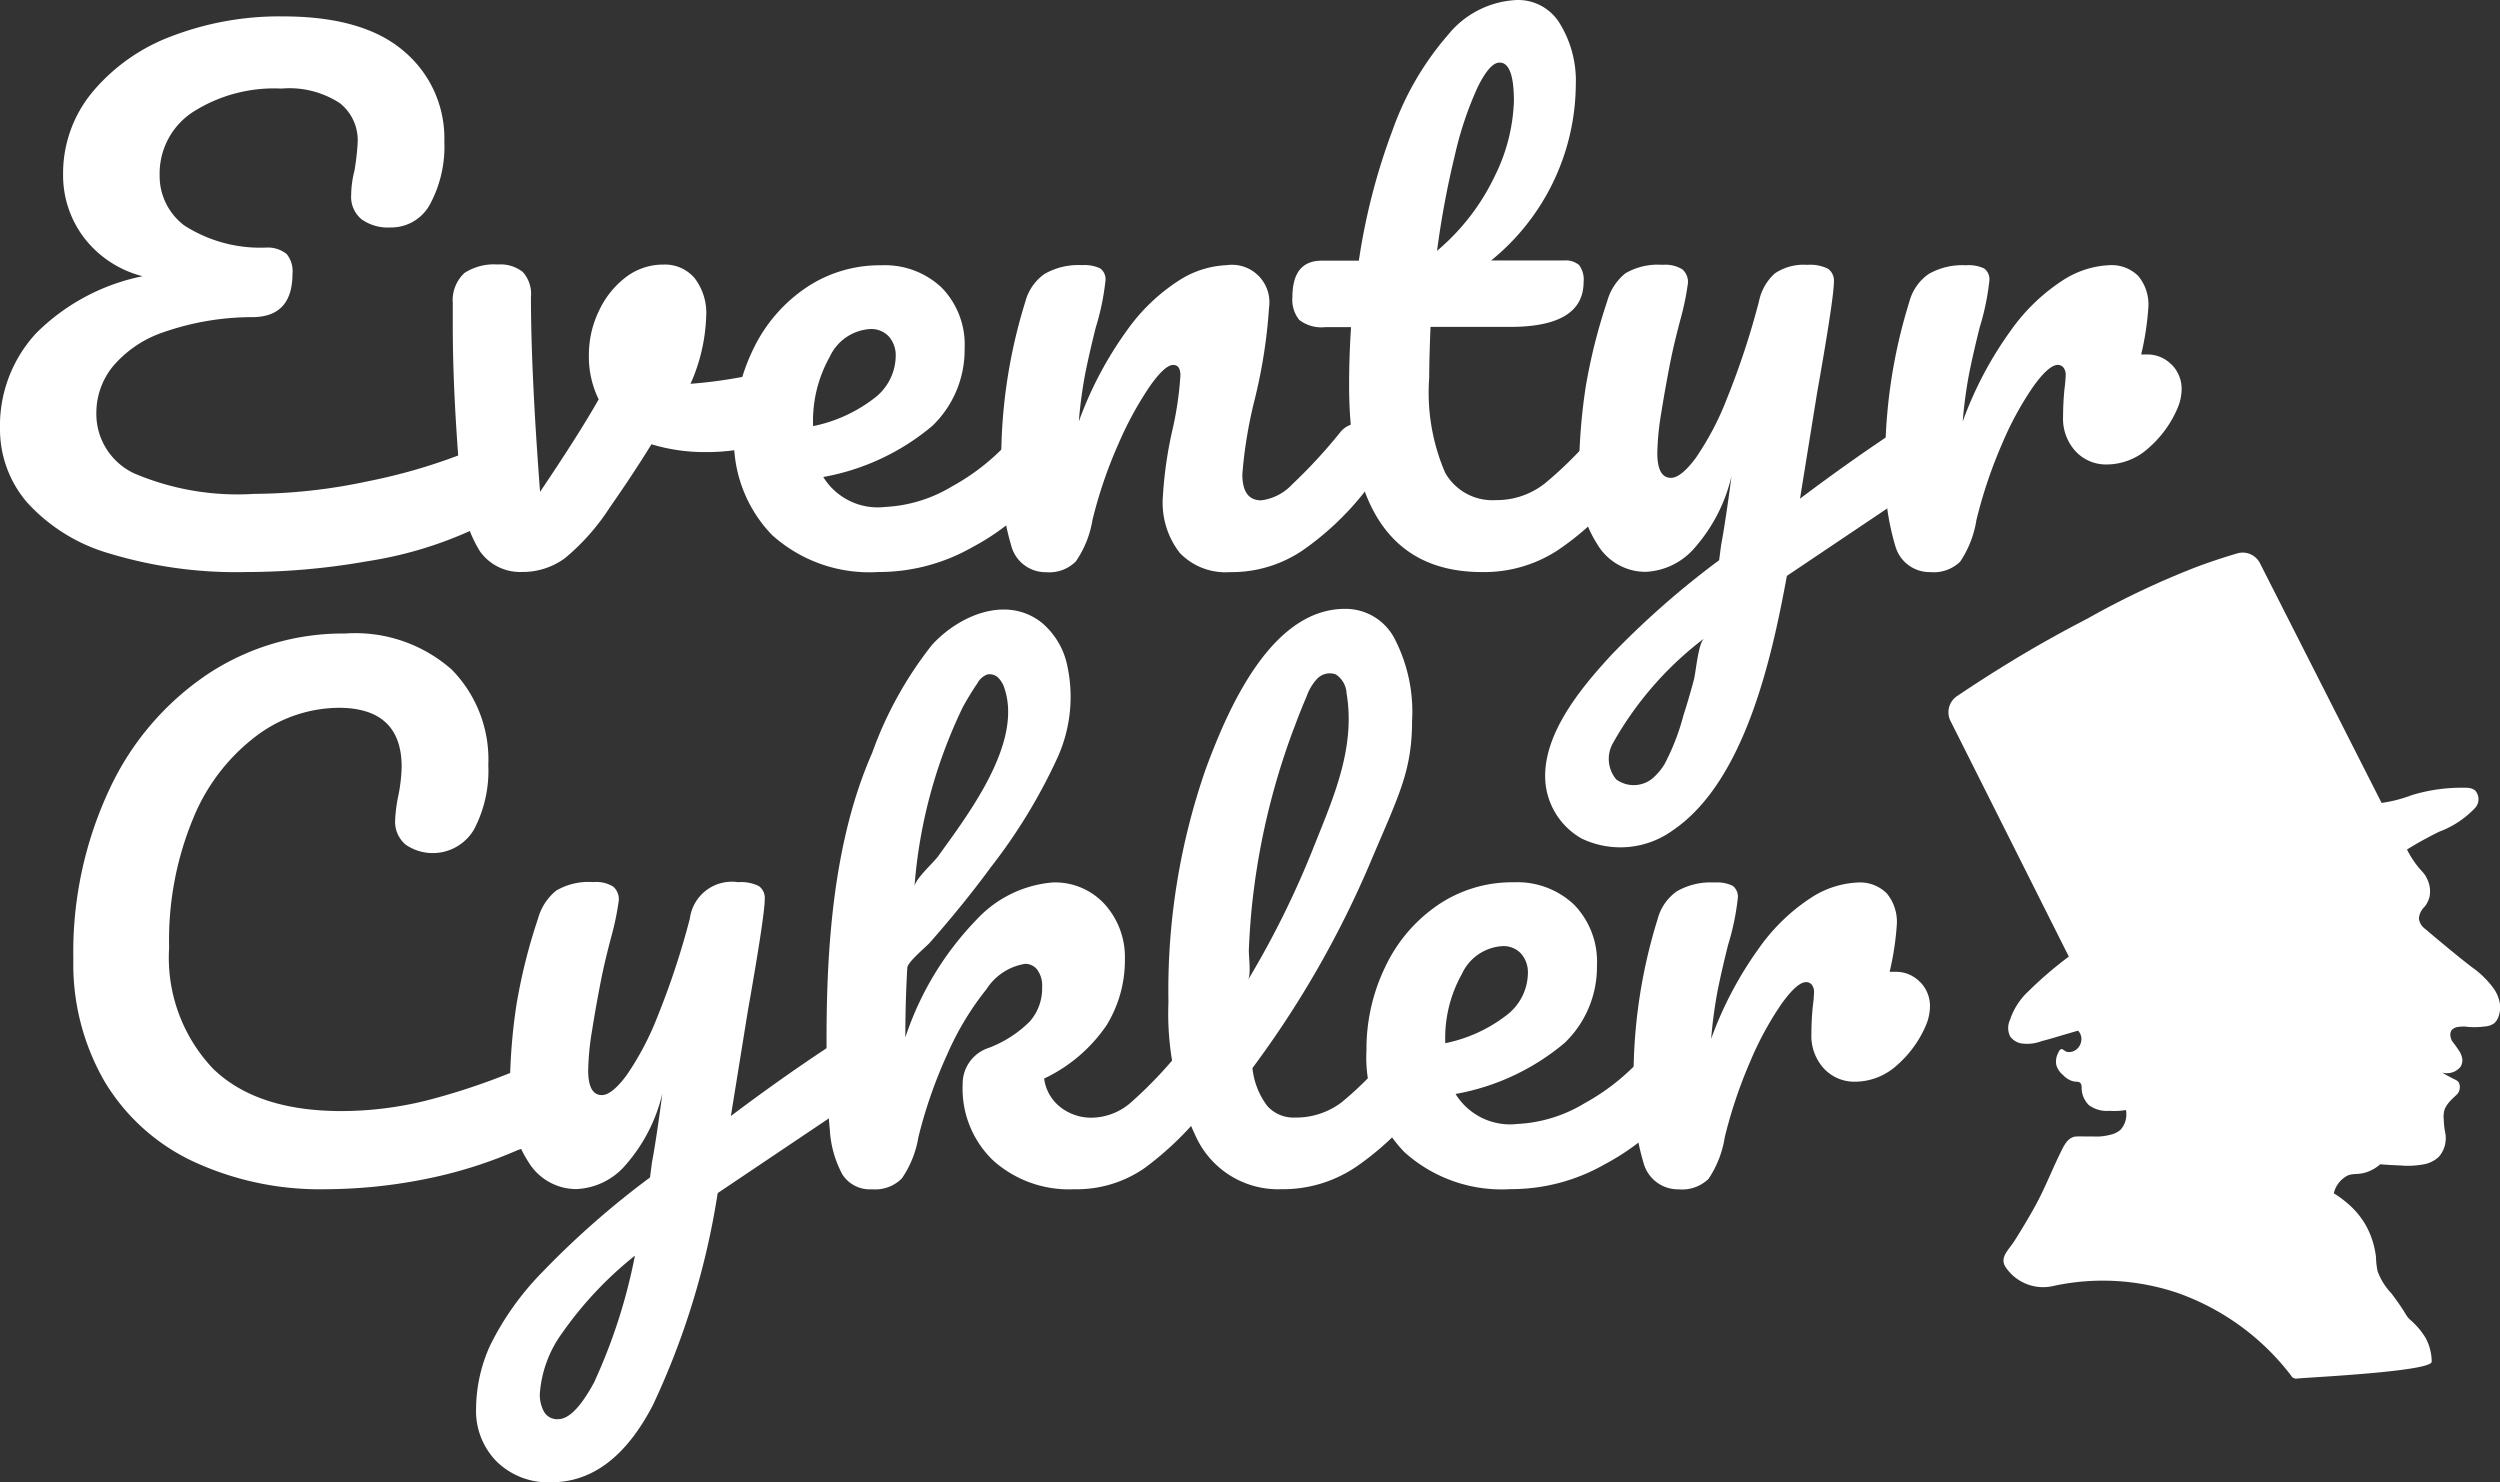
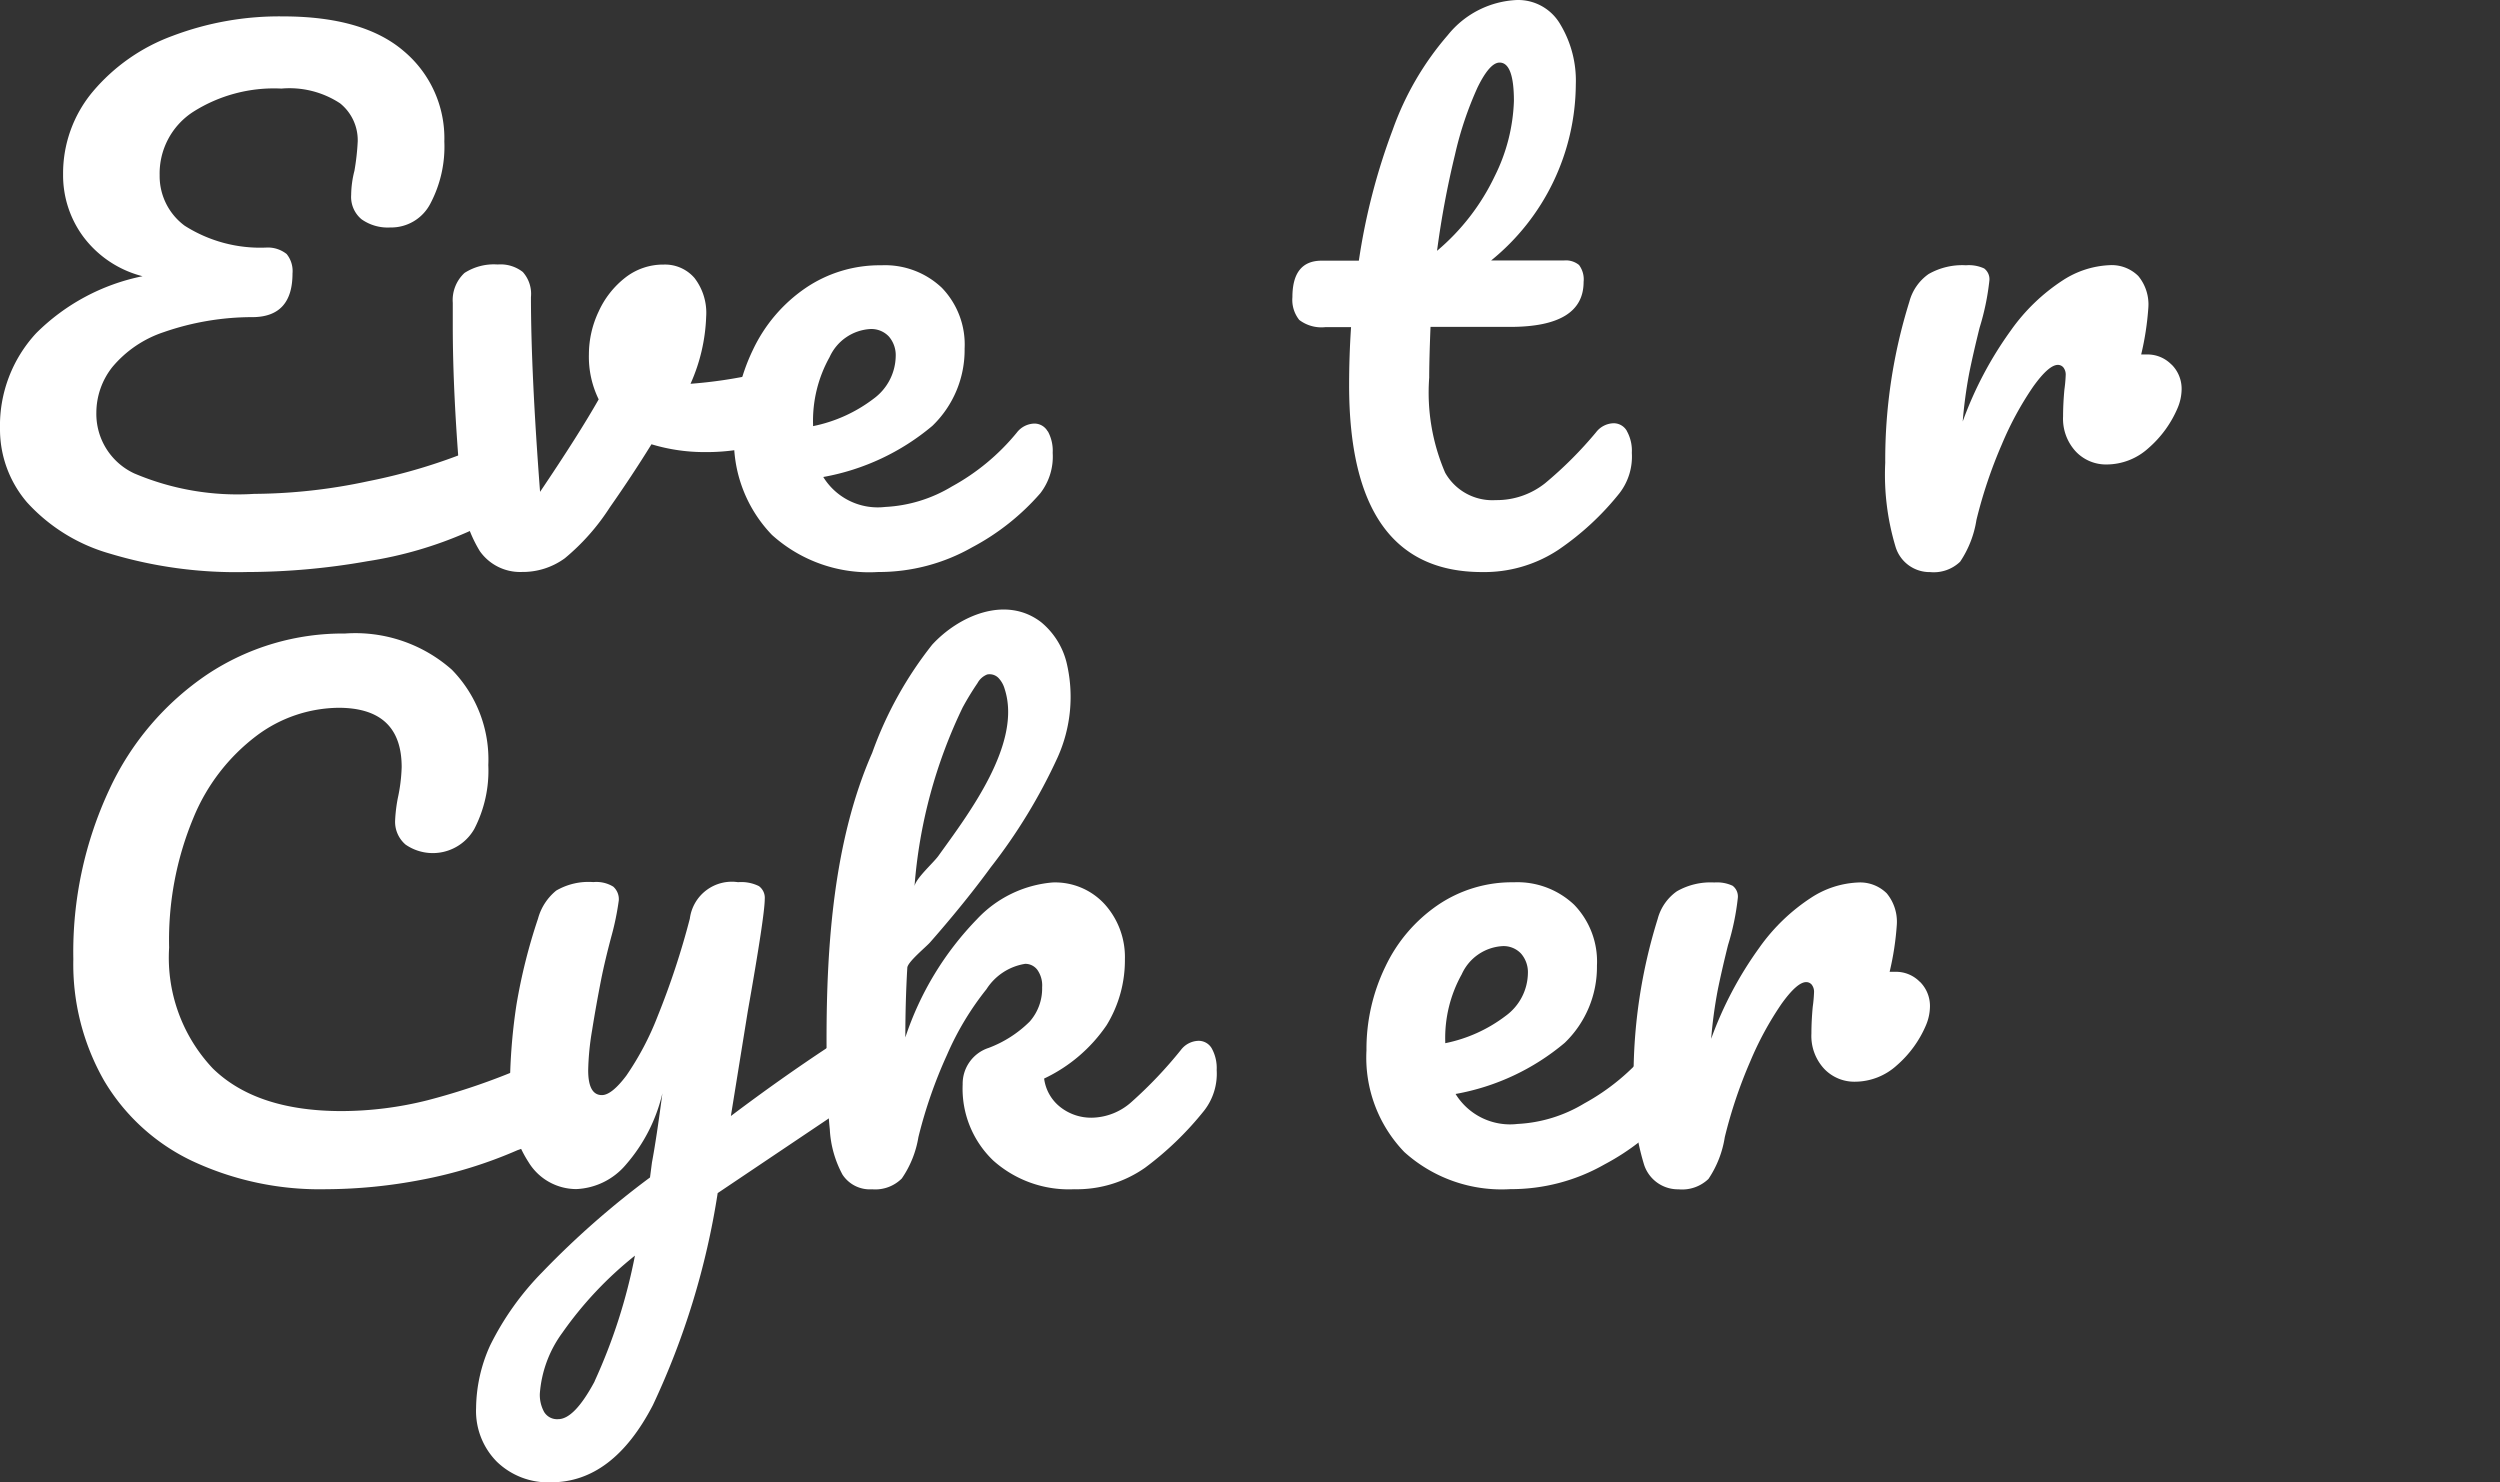
<svg xmlns="http://www.w3.org/2000/svg" viewBox="0 0 115.741 68.627" height="68.627" width="115.741" data-name="Group 2" id="Group_2">
  <rect x="0" y="0" width="115.741" height="68.627" fill="#333333" stroke="none" />
  <defs>
    <clipPath id="clip-path">
      <rect fill="#fff" height="68.627" width="115.741" data-name="Rectangle 6" id="Rectangle_6" />
    </clipPath>
  </defs>
  <g clip-path="url(#clip-path)" data-name="Group 1" id="Group_1">
-     <path fill="#ffffff" transform="translate(-334.907 -94.993)" d="M430.683,139.274l-5.473-10.9a.9.9,0,0,1,.293-1.148c.777-.526,1.67-1.1,2.67-1.708,1.432-.864,2.534-1.447,3.4-1.9a38.844,38.844,0,0,1,5.084-2.4c.694-.256,1.316-.455,1.831-.606a.894.894,0,0,1,1.05.461l5.629,11.093a6.457,6.457,0,0,0,1.411-.366,7.973,7.973,0,0,1,2.535-.335.673.673,0,0,1,.371.111.6.6,0,0,1,0,.833,4.366,4.366,0,0,1-1.642,1.085,16.628,16.628,0,0,0-1.5.829,4.42,4.42,0,0,0,.394.645c.281.383.406.423.538.717a1.285,1.285,0,0,1,.108.843,1.357,1.357,0,0,1-.161.358c-.084.124-.126.134-.2.251a.778.778,0,0,0-.126.394.7.7,0,0,0,.287.466c1.513,1.286,2.169,1.775,2.169,1.775a4.224,4.224,0,0,1,.95.914,1.649,1.649,0,0,1,.341.771,1.213,1.213,0,0,1-.054.574.725.725,0,0,1-.215.341.844.844,0,0,1-.43.143,3.556,3.556,0,0,1-.789.018,1.443,1.443,0,0,0-.412,0,.485.485,0,0,0-.341.161.42.42,0,0,0-.036.323c.04.2.142.239.341.556a.97.97,0,0,1,.2.466.649.649,0,0,1-.072.323.805.805,0,0,1-.861.287c.164.1.306.178.412.233.225.115.3.136.359.233a.5.5,0,0,1,0,.413c-.055.135-.122.145-.323.358a1.468,1.468,0,0,0-.323.43,1.092,1.092,0,0,0-.054.5c.021.6.115.65.09.95a1.282,1.282,0,0,1-.323.789,1.408,1.408,0,0,1-.789.358,3.893,3.893,0,0,1-.986.036c-.239-.008-.557-.023-.932-.054a1.844,1.844,0,0,1-.663.376c-.381.118-.577.032-.843.143a1.246,1.246,0,0,0-.645.825,4.4,4.4,0,0,1,.574.412,3.866,3.866,0,0,1,.914,1.076,3.964,3.964,0,0,1,.466,1.47,3.794,3.794,0,0,0,.072.645,2.978,2.978,0,0,0,.639,1.026c.753,1,.62,1,.9,1.251a3.5,3.5,0,0,1,.639.74c.021.033.041.066.06.1a2.331,2.331,0,0,1,.269,1.075c.009.449-5.563.719-6.206.778a.279.279,0,0,1-.312-.146,11.375,11.375,0,0,0-5.245-3.814,10.808,10.808,0,0,0-5.7-.335,2.094,2.094,0,0,1-2.229-.811c-.358-.48.092-.818.379-1.271.331-.524.651-1.056.951-1.6.477-.865.821-1.784,1.266-2.661.192-.379.331-.456.412-.5.165-.094.255-.063.98-.068a2.583,2.583,0,0,0,.884-.093,1.037,1.037,0,0,0,.413-.215,1.062,1.062,0,0,0,.251-.914,3.363,3.363,0,0,1-.771.036,1.386,1.386,0,0,1-.95-.269,1.145,1.145,0,0,1-.323-.663c-.016-.158.014-.274-.072-.359s-.182-.032-.376-.09a1.017,1.017,0,0,1-.43-.287.914.914,0,0,1-.3-.448.861.861,0,0,1,.09-.574c.054-.125.093-.152.126-.161.094-.027.151.088.287.125a.559.559,0,0,0,.538-.233.612.612,0,0,0,.108-.484.587.587,0,0,0-.143-.269l-.583.17c-.519.153-.752.227-1.1.314a1.881,1.881,0,0,1-.941.108.821.821,0,0,1-.52-.323.883.883,0,0,1-.009-.762,3.15,3.15,0,0,1,.852-1.327,17.976,17.976,0,0,1,1.891-1.622" data-name="Path 1" id="Path_1" />
    <path fill="#ffffff" transform="translate(0 -2.799)" d="M22.589,23.459a.812.812,0,0,1,.724.362,1.66,1.66,0,0,1,.241.935,2.643,2.643,0,0,1-.437,1.538,3.765,3.765,0,0,1-1.493,1.146,18.347,18.347,0,0,1-4.615,1.342,32.237,32.237,0,0,1-5.579.5,20.267,20.267,0,0,1-6.364-.859,8.207,8.207,0,0,1-3.815-2.367A5.194,5.194,0,0,1,0,22.644a6.3,6.3,0,0,1,1.674-4.419A9.692,9.692,0,0,1,6.6,15.587a4.95,4.95,0,0,1-2.729-1.81,4.778,4.778,0,0,1-.95-2.9A5.89,5.89,0,0,1,4.3,7.037,8.78,8.78,0,0,1,7.992,4.458a13.938,13.938,0,0,1,5.1-.9q3.739,0,5.609,1.614a5.261,5.261,0,0,1,1.87,4.178,5.634,5.634,0,0,1-.649,2.88,2.041,2.041,0,0,1-1.855,1.1,2.1,2.1,0,0,1-1.326-.377,1.345,1.345,0,0,1-.483-1.131,4.639,4.639,0,0,1,.151-1.116,11.058,11.058,0,0,0,.152-1.357,2.19,2.19,0,0,0-.815-1.765A4.263,4.263,0,0,0,13.029,6.9a6.98,6.98,0,0,0-4.1,1.086,3.4,3.4,0,0,0-1.538,2.926A2.856,2.856,0,0,0,8.55,13.249a6.509,6.509,0,0,0,3.786,1.011,1.394,1.394,0,0,1,.935.3,1.249,1.249,0,0,1,.271.9q0,1.991-1.809,2.021a12.516,12.516,0,0,0-4.147.693A5.255,5.255,0,0,0,5.2,19.794a3.414,3.414,0,0,0-.739,2.1,3.039,3.039,0,0,0,1.749,2.82,12.2,12.2,0,0,0,5.549.95,25.688,25.688,0,0,0,5.293-.588,26.178,26.178,0,0,0,4.78-1.432,2.108,2.108,0,0,1,.754-.181" data-name="Path 2" id="Path_2" />
    <path fill="#ffffff" transform="translate(-77.821 -45.463)" d="M113.952,62.594a.837.837,0,0,1,.693.3,1.268,1.268,0,0,1,.241.815,2.556,2.556,0,0,1-.362,1.463,2.054,2.054,0,0,1-1.086.769,9.5,9.5,0,0,1-2.956.452,8.453,8.453,0,0,1-2.5-.362q-.875,1.418-1.931,2.926a10.225,10.225,0,0,1-2.081,2.352,3.306,3.306,0,0,1-1.99.634,2.28,2.28,0,0,1-1.945-.965,6.114,6.114,0,0,1-.89-3.046q-.363-4.222-.362-7.389V59.487a1.717,1.717,0,0,1,.543-1.388,2.515,2.515,0,0,1,1.538-.391,1.672,1.672,0,0,1,1.161.347,1.52,1.52,0,0,1,.377,1.161q0,3.468.422,9.018,1.809-2.684,2.714-4.282a4.481,4.481,0,0,1-.453-2.081,4.645,4.645,0,0,1,.453-1.99,4.175,4.175,0,0,1,1.236-1.569,2.845,2.845,0,0,1,1.779-.6,1.8,1.8,0,0,1,1.418.618,2.642,2.642,0,0,1,.543,1.794,8.277,8.277,0,0,1-.724,3.107,21.415,21.415,0,0,0,3.046-.452l.815-.151a1.056,1.056,0,0,1,.3-.03" data-name="Path 3" id="Path_3" />
    <path fill="#ffffff" transform="translate(-126.19 -45.572)" d="M174.7,65.538a1.865,1.865,0,0,1,.226,1,2.774,2.774,0,0,1-.573,1.87,11.006,11.006,0,0,1-3.152,2.5,8.737,8.737,0,0,1-4.358,1.146,6.715,6.715,0,0,1-4.916-1.719,6.293,6.293,0,0,1-1.749-4.7,8.723,8.723,0,0,1,.874-3.875,7.156,7.156,0,0,1,2.428-2.85,6.1,6.1,0,0,1,3.513-1.056,3.82,3.82,0,0,1,2.8,1.041,3.778,3.778,0,0,1,1.055,2.819,4.875,4.875,0,0,1-1.493,3.574,10.8,10.8,0,0,1-5.051,2.367,2.961,2.961,0,0,0,2.865,1.387,6.6,6.6,0,0,0,3.092-.949,10.2,10.2,0,0,0,3-2.489,1.059,1.059,0,0,1,.815-.422.7.7,0,0,1,.618.362M164.6,62.1a6.049,6.049,0,0,0-.768,3.137V65.3a6.853,6.853,0,0,0,2.8-1.267,2.489,2.489,0,0,0,1.026-1.961,1.318,1.318,0,0,0-.316-.92,1.111,1.111,0,0,0-.86-.347,2.212,2.212,0,0,0-1.885,1.3" data-name="Path 4" id="Path_4" />
-     <path fill="#ffffff" transform="translate(-172.097 -45.572)" d="M218.918,70.846a11.562,11.562,0,0,1-.467-3.86,24.543,24.543,0,0,1,1.116-7.45,2.271,2.271,0,0,1,.889-1.282,3.141,3.141,0,0,1,1.734-.407,1.7,1.7,0,0,1,.845.152.623.623,0,0,1,.241.572,11.509,11.509,0,0,1-.452,2.172q-.3,1.206-.482,2.111a21.5,21.5,0,0,0-.3,2.232,17.141,17.141,0,0,1,2.232-4.222,8.742,8.742,0,0,1,2.428-2.322,4.415,4.415,0,0,1,2.187-.694,1.733,1.733,0,0,1,1.96,1.961,24.309,24.309,0,0,1-.663,4.253,20.847,20.847,0,0,0-.573,3.468q0,1.207.874,1.206A2.358,2.358,0,0,0,231.917,68a24.112,24.112,0,0,0,2.217-2.4,1.059,1.059,0,0,1,.815-.422.7.7,0,0,1,.618.362,1.868,1.868,0,0,1,.226,1,2.774,2.774,0,0,1-.573,1.87,13.348,13.348,0,0,1-2.789,2.624,5.856,5.856,0,0,1-3.393,1.025,2.931,2.931,0,0,1-2.322-.89,3.783,3.783,0,0,1-.784-2.579,18.78,18.78,0,0,1,.422-3.016,15.681,15.681,0,0,0,.392-2.623q0-.483-.333-.483-.392,0-1.1,1.011a16.2,16.2,0,0,0-1.448,2.669,20.774,20.774,0,0,0-1.191,3.5,4.722,4.722,0,0,1-.769,1.915,1.737,1.737,0,0,1-1.373.5,1.648,1.648,0,0,1-1.613-1.206" data-name="Path 5" id="Path_5" />
    <path fill="#ffffff" transform="translate(-222.146 0)" d="M297.468,19.965a1.867,1.867,0,0,1,.226,1,2.775,2.775,0,0,1-.573,1.87,12.851,12.851,0,0,1-2.835,2.624,6.217,6.217,0,0,1-3.529,1.025q-6.153,0-6.152-8.656,0-1.327.09-2.684h-1.177a1.694,1.694,0,0,1-1.221-.332,1.49,1.49,0,0,1-.317-1.056q0-1.688,1.357-1.688h1.719A29.294,29.294,0,0,1,286.626,6a13.672,13.672,0,0,1,2.548-4.374A4.342,4.342,0,0,1,292.386,0a2.256,2.256,0,0,1,1.99,1.116,5.056,5.056,0,0,1,.724,2.8,10.569,10.569,0,0,1-3.92,8.143h3.377a.956.956,0,0,1,.693.21,1.11,1.11,0,0,1,.211.784q0,2.082-3.408,2.081h-3.679q-.061,1.508-.061,2.352a9.379,9.379,0,0,0,.739,4.4,2.509,2.509,0,0,0,2.338,1.267,3.6,3.6,0,0,0,2.292-.784,18.237,18.237,0,0,0,2.352-2.352,1.059,1.059,0,0,1,.815-.422.7.7,0,0,1,.618.362M290.561,4.026a16.083,16.083,0,0,0-1.055,3.137,42.246,42.246,0,0,0-.83,4.449,10.3,10.3,0,0,0,2.669-3.453,8.386,8.386,0,0,0,.89-3.483q0-1.779-.663-1.779-.453,0-1.011,1.13" data-name="Path 6" id="Path_6" />
-     <path fill="#ffffff" transform="translate(-265.585 -45.572)" d="M354.749,65.613a1.824,1.824,0,0,1,.226.95,2.309,2.309,0,0,1-.211,1.086,1.965,1.965,0,0,1-.663.693l-5.79,3.891c-.68,3.7-1.923,9.5-5.275,11.776a4.145,4.145,0,0,1-4.222.387,3.33,3.33,0,0,1-1.678-2.559c-.208-2.208,1.647-4.421,3.047-5.941a39.888,39.888,0,0,1,4.992-4.388l.09-.693q.21-1.116.483-3.2a7.668,7.668,0,0,1-1.689,3.3,3.177,3.177,0,0,1-2.292,1.131,2.592,2.592,0,0,1-2.217-1.252,5.391,5.391,0,0,1-.859-3.121,26.354,26.354,0,0,1,.3-4.148,25.949,25.949,0,0,1,1-4,2.522,2.522,0,0,1,.844-1.3,2.979,2.979,0,0,1,1.719-.392,1.493,1.493,0,0,1,.92.211.776.776,0,0,1,.257.634,12.474,12.474,0,0,1-.333,1.628q-.3,1.116-.482,2.021-.242,1.236-.422,2.367a12.223,12.223,0,0,0-.181,1.855q0,1.146.634,1.146.452,0,1.131-.9a13.336,13.336,0,0,0,1.448-2.745,36.851,36.851,0,0,0,1.493-4.524,2.364,2.364,0,0,1,.739-1.3,2.388,2.388,0,0,1,1.493-.392,1.853,1.853,0,0,1,.965.181.673.673,0,0,1,.272.6q0,.754-.785,5.188l-.784,4.855q2.322-1.748,4.524-3.2a1.363,1.363,0,0,1,.693-.241.7.7,0,0,1,.619.377M342.637,80.967a10.543,10.543,0,0,0,.889-2.29c.175-.536.33-1.079.477-1.623.1-.38.2-1.693.477-1.925a15.787,15.787,0,0,0-4.226,4.855,1.474,1.474,0,0,0,.161,1.675,1.371,1.371,0,0,0,1.8-.166,2.655,2.655,0,0,0,.42-.526" data-name="Path 7" id="Path_7" />
    <path fill="#ffffff" transform="translate(-324.041 -45.572)" d="M424.574,62.446a1.579,1.579,0,0,1,.468,1.161,2.282,2.282,0,0,1-.181.844,5.09,5.09,0,0,1-1.357,1.87,2.888,2.888,0,0,1-1.93.754,1.922,1.922,0,0,1-1.432-.6,2.231,2.231,0,0,1-.588-1.628q0-.573.061-1.236a6.466,6.466,0,0,0,.06-.663.538.538,0,0,0-.105-.362.33.33,0,0,0-.257-.121q-.422,0-1.146,1.011a14.886,14.886,0,0,0-1.448,2.669,21.7,21.7,0,0,0-1.176,3.5,4.787,4.787,0,0,1-.754,1.931,1.762,1.762,0,0,1-1.388.482,1.648,1.648,0,0,1-1.613-1.206,11.569,11.569,0,0,1-.467-3.86,24.549,24.549,0,0,1,1.116-7.45,2.271,2.271,0,0,1,.89-1.282,3.14,3.14,0,0,1,1.734-.407A1.7,1.7,0,0,1,415.9,58a.624.624,0,0,1,.241.572,11.523,11.523,0,0,1-.452,2.172q-.3,1.207-.482,2.111a21.462,21.462,0,0,0-.3,2.232,17.147,17.147,0,0,1,2.232-4.222,8.855,8.855,0,0,1,2.413-2.322,4.3,4.3,0,0,1,2.141-.694,1.751,1.751,0,0,1,1.342.5,2.062,2.062,0,0,1,.467,1.463,13.179,13.179,0,0,1-.332,2.171h.272a1.543,1.543,0,0,1,1.13.467" data-name="Path 8" id="Path_8" />
    <path fill="#ffffff" transform="translate(-12.615 -108.895)" d="M21.5,162.638a9.441,9.441,0,0,1-4.072-3.724,10.864,10.864,0,0,1-1.418-5.61,17.764,17.764,0,0,1,1.674-7.872,13.016,13.016,0,0,1,4.54-5.323,11.331,11.331,0,0,1,6.363-1.884,6.741,6.741,0,0,1,4.946,1.674,5.943,5.943,0,0,1,1.689,4.418,5.857,5.857,0,0,1-.649,2.956,2.212,2.212,0,0,1-3.181.724,1.389,1.389,0,0,1-.483-1.146,7.171,7.171,0,0,1,.121-.995,7.8,7.8,0,0,0,.181-1.448q0-2.744-2.925-2.745a6.425,6.425,0,0,0-3.8,1.3,9.066,9.066,0,0,0-2.925,3.815,14.7,14.7,0,0,0-1.116,5.986,7.469,7.469,0,0,0,2.021,5.595q2.021,1.975,5.972,1.975a16.431,16.431,0,0,0,3.965-.5,30.879,30.879,0,0,0,4.449-1.523,2.121,2.121,0,0,1,.754-.181.812.812,0,0,1,.724.362,1.662,1.662,0,0,1,.241.935,2.867,2.867,0,0,1-1.99,2.714,20.74,20.74,0,0,1-4.448,1.373,23.646,23.646,0,0,1-4.389.437,13.92,13.92,0,0,1-6.242-1.312" data-name="Path 9" id="Path_9" />
    <path fill="#ffffff" transform="translate(-81.815 -151.668)" d="M121.479,200.284a1.825,1.825,0,0,1,.226.95,2.3,2.3,0,0,1-.211,1.086,1.955,1.955,0,0,1-.663.693l-5.79,3.891a35.878,35.878,0,0,1-3,9.817q-1.855,3.574-4.72,3.573a3.415,3.415,0,0,1-2.5-.95,3.335,3.335,0,0,1-.965-2.488,7.161,7.161,0,0,1,.648-2.895,13.1,13.1,0,0,1,2.413-3.393,39.885,39.885,0,0,1,4.991-4.388l.09-.693q.21-1.116.483-3.2a7.668,7.668,0,0,1-1.689,3.3,3.177,3.177,0,0,1-2.293,1.131,2.592,2.592,0,0,1-2.217-1.251,5.391,5.391,0,0,1-.859-3.122,26.345,26.345,0,0,1,.3-4.147,25.956,25.956,0,0,1,1-4,2.522,2.522,0,0,1,.844-1.3,2.973,2.973,0,0,1,1.719-.392,1.494,1.494,0,0,1,.92.21.776.776,0,0,1,.257.634,12.484,12.484,0,0,1-.332,1.628q-.3,1.117-.482,2.021-.242,1.237-.422,2.367a12.262,12.262,0,0,0-.181,1.855q0,1.146.634,1.146.452,0,1.131-.9a13.3,13.3,0,0,0,1.448-2.745,36.678,36.678,0,0,0,1.493-4.524,1.959,1.959,0,0,1,2.232-1.688,1.843,1.843,0,0,1,.964.181.67.67,0,0,1,.272.6q0,.755-.784,5.188l-.784,4.856q2.322-1.749,4.524-3.2a1.366,1.366,0,0,1,.693-.241.7.7,0,0,1,.619.377M109.34,215.621a25.642,25.642,0,0,0,1.87-5.821,17.145,17.145,0,0,0-3.363,3.574,5.432,5.432,0,0,0-1.04,2.82,1.642,1.642,0,0,0,.2.844.7.7,0,0,0,.649.332q.753,0,1.689-1.749" data-name="Path 10" id="Path_10" />
    <path fill="#ffffff" transform="translate(-142.054 -104.77)" d="M198.156,153.312a1.871,1.871,0,0,1,.226.995,2.778,2.778,0,0,1-.572,1.87,14.715,14.715,0,0,1-2.744,2.655,5.5,5.5,0,0,1-3.288.995,5.245,5.245,0,0,1-3.739-1.327,4.6,4.6,0,0,1-1.417-3.528,1.744,1.744,0,0,1,1.206-1.689,5.388,5.388,0,0,0,1.9-1.221,2.313,2.313,0,0,0,.573-1.584,1.248,1.248,0,0,0-.226-.814.7.7,0,0,0-.558-.272,2.61,2.61,0,0,0-1.794,1.176A13.35,13.35,0,0,0,185.9,153.6a21.632,21.632,0,0,0-1.327,3.815,4.716,4.716,0,0,1-.769,1.915,1.737,1.737,0,0,1-1.373.5,1.514,1.514,0,0,1-1.372-.678,4.94,4.94,0,0,1-.588-2.1q-.151-1.417-.151-4.162c0-4.369.334-9.221,2.113-13.265a17.587,17.587,0,0,1,2.777-5.008c1.229-1.337,3.407-2.3,5.045-1.042a3.518,3.518,0,0,1,1.172,1.848,6.823,6.823,0,0,1-.417,4.429,25.538,25.538,0,0,1-3.09,5.074c-.557.764-1.144,1.506-1.748,2.233q-.52.626-1.057,1.237c-.193.22-1.041.909-1.056,1.176q-.091,1.569-.091,3.227a14.293,14.293,0,0,1,3.317-5.474,5.414,5.414,0,0,1,3.5-1.7,3.107,3.107,0,0,1,2.428,1.025,3.656,3.656,0,0,1,.92,2.533,5.748,5.748,0,0,1-.845,3.047,7.223,7.223,0,0,1-2.895,2.473,2,2,0,0,0,.739,1.312,2.306,2.306,0,0,0,1.493.5,2.813,2.813,0,0,0,1.809-.724,19.874,19.874,0,0,0,2.292-2.413,1.06,1.06,0,0,1,.815-.422.7.7,0,0,1,.619.362m-11.517-15.839a23.1,23.1,0,0,0-2.251,8.329c.045-.359.872-1.089,1.1-1.405,1.378-1.92,3.9-5.209,3.073-7.74a1.216,1.216,0,0,0-.28-.5.573.573,0,0,0-.528-.167.87.87,0,0,0-.448.4q-.362.531-.664,1.085" data-name="Path 11" id="Path_11" />
-     <path fill="#ffffff" transform="translate(-200.838 -104.653)" d="M266.77,153.195a1.862,1.862,0,0,1,.226.995,2.772,2.772,0,0,1-.573,1.87,12.993,12.993,0,0,1-2.819,2.624,6.04,6.04,0,0,1-3.453,1.025,4.187,4.187,0,0,1-3.936-2.413,13.272,13.272,0,0,1-1.282-6.243,31.129,31.129,0,0,1,1.741-10.839c1-2.691,2.99-7.373,6.432-7.373a2.558,2.558,0,0,1,2.277,1.342,7.36,7.36,0,0,1,.829,3.845c0,2.393-.663,3.535-1.99,6.692a46.073,46.073,0,0,1-5.4,9.38,3.493,3.493,0,0,0,.694,1.764,1.632,1.632,0,0,0,1.267.528,3.494,3.494,0,0,0,2.171-.709,16.522,16.522,0,0,0,2.383-2.428,1.058,1.058,0,0,1,.815-.422.7.7,0,0,1,.618.362m-6-14.9a33.1,33.1,0,0,0-2.014,8.736q-.067.785-.1,1.571c-.015.324.116,1.162-.045,1.427a42.111,42.111,0,0,0,3.085-6.26c.9-2.245,1.9-4.53,1.485-7.01a1.116,1.116,0,0,0-.5-.883.809.809,0,0,0-.863.2,2.278,2.278,0,0,0-.481.8q-.3.7-.567,1.423" data-name="Path 12" id="Path_12" />
    <path fill="#ffffff" transform="translate(-234.877 -151.668)" d="M312.661,200.21a1.862,1.862,0,0,1,.226.995,2.773,2.773,0,0,1-.573,1.87,11,11,0,0,1-3.152,2.5,8.736,8.736,0,0,1-4.358,1.146A6.718,6.718,0,0,1,299.889,205a6.3,6.3,0,0,1-1.749-4.705,8.722,8.722,0,0,1,.874-3.875,7.156,7.156,0,0,1,2.428-2.85,6.1,6.1,0,0,1,3.513-1.055,3.823,3.823,0,0,1,2.8,1.04,3.78,3.78,0,0,1,1.055,2.82,4.873,4.873,0,0,1-1.493,3.573,10.787,10.787,0,0,1-5.052,2.367,2.961,2.961,0,0,0,2.865,1.388,6.6,6.6,0,0,0,3.092-.95,10.207,10.207,0,0,0,3-2.488,1.058,1.058,0,0,1,.815-.422.7.7,0,0,1,.618.362m-10.1-3.439a6.049,6.049,0,0,0-.768,3.137v.061a6.852,6.852,0,0,0,2.8-1.267,2.488,2.488,0,0,0,1.026-1.96,1.315,1.315,0,0,0-.316-.92,1.108,1.108,0,0,0-.86-.347,2.211,2.211,0,0,0-1.885,1.3" data-name="Path 13" id="Path_13" />
    <path fill="#ffffff" transform="translate(-280.784 -151.668)" d="M369.666,197.118a1.576,1.576,0,0,1,.468,1.161,2.287,2.287,0,0,1-.181.845,5.1,5.1,0,0,1-1.357,1.869,2.889,2.889,0,0,1-1.93.754,1.924,1.924,0,0,1-1.432-.6,2.235,2.235,0,0,1-.588-1.629c0-.381.02-.794.061-1.236a6.466,6.466,0,0,0,.06-.663.538.538,0,0,0-.105-.362.33.33,0,0,0-.257-.121q-.422,0-1.146,1.011a14.912,14.912,0,0,0-1.448,2.669,21.717,21.717,0,0,0-1.176,3.5,4.782,4.782,0,0,1-.754,1.931,1.759,1.759,0,0,1-1.388.482,1.648,1.648,0,0,1-1.614-1.206,11.567,11.567,0,0,1-.467-3.86,24.553,24.553,0,0,1,1.116-7.45,2.271,2.271,0,0,1,.89-1.282,3.139,3.139,0,0,1,1.734-.407,1.7,1.7,0,0,1,.845.151.624.624,0,0,1,.241.573,11.518,11.518,0,0,1-.452,2.171q-.3,1.206-.482,2.111a21.512,21.512,0,0,0-.3,2.232,17.142,17.142,0,0,1,2.232-4.222,8.857,8.857,0,0,1,2.413-2.322,4.3,4.3,0,0,1,2.141-.693,1.754,1.754,0,0,1,1.342.5,2.063,2.063,0,0,1,.467,1.463,13.179,13.179,0,0,1-.332,2.171h.272a1.541,1.541,0,0,1,1.13.468" data-name="Path 14" id="Path_14" />
  </g>
</svg>